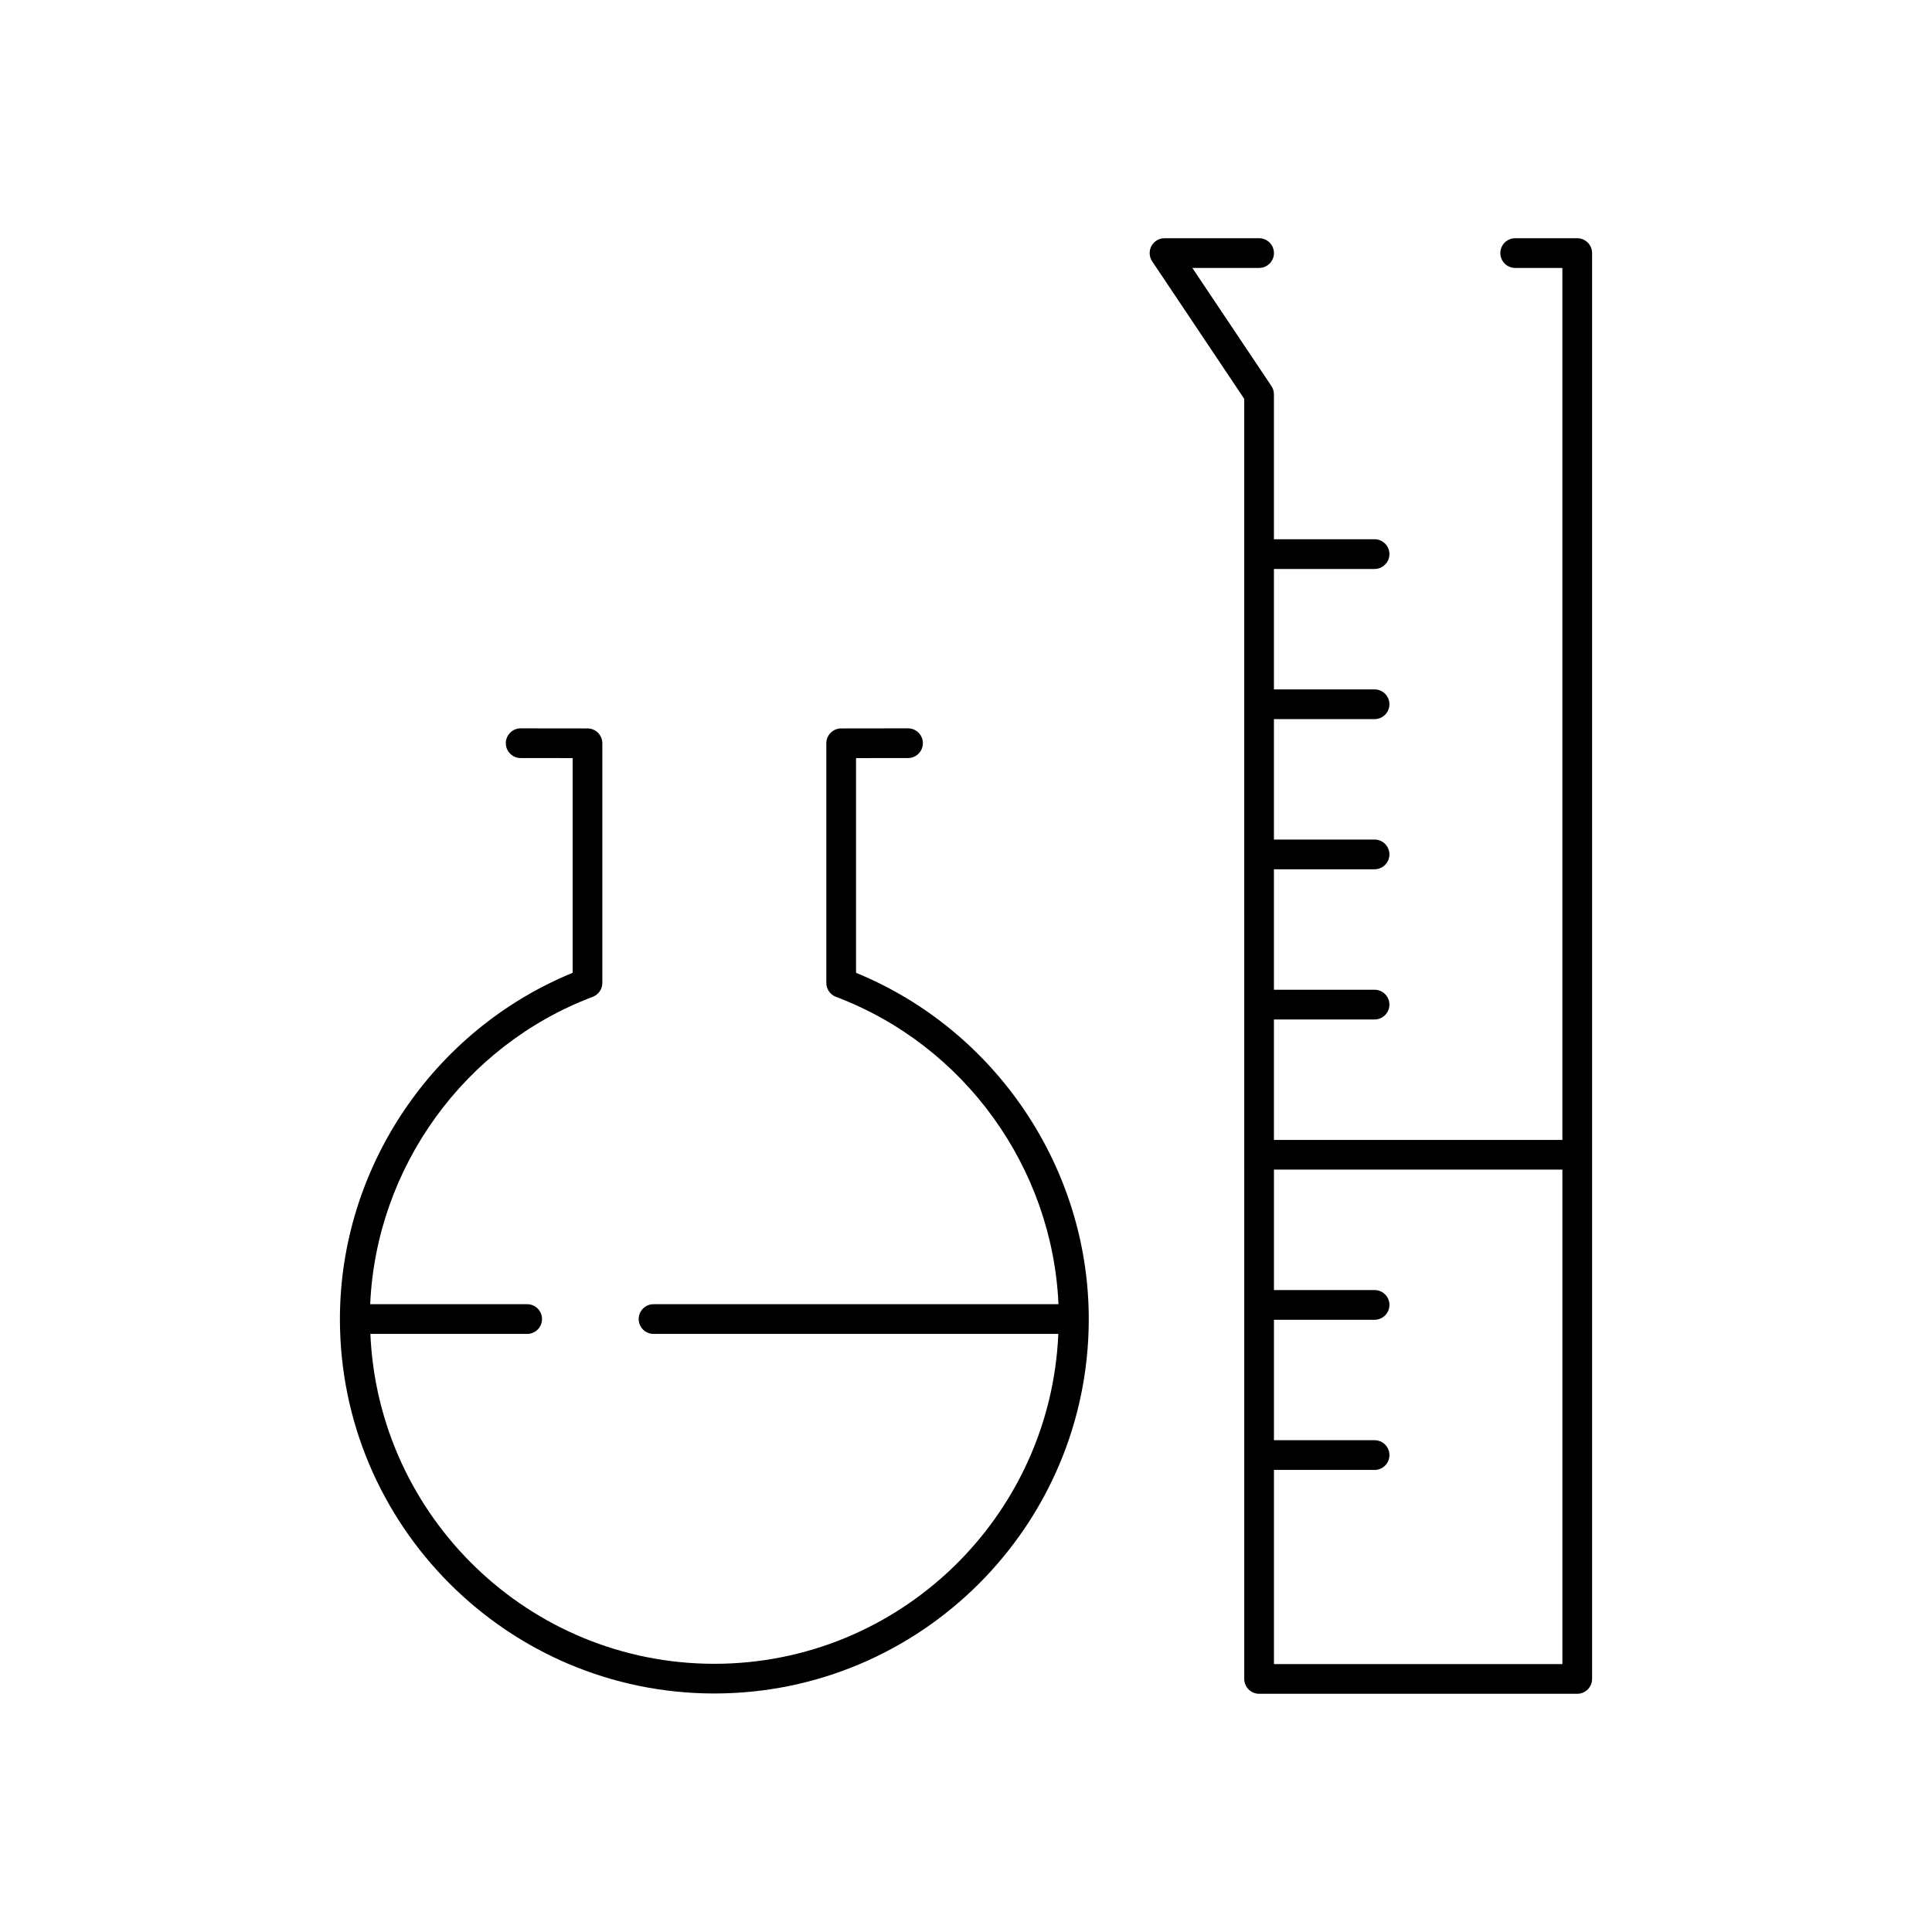
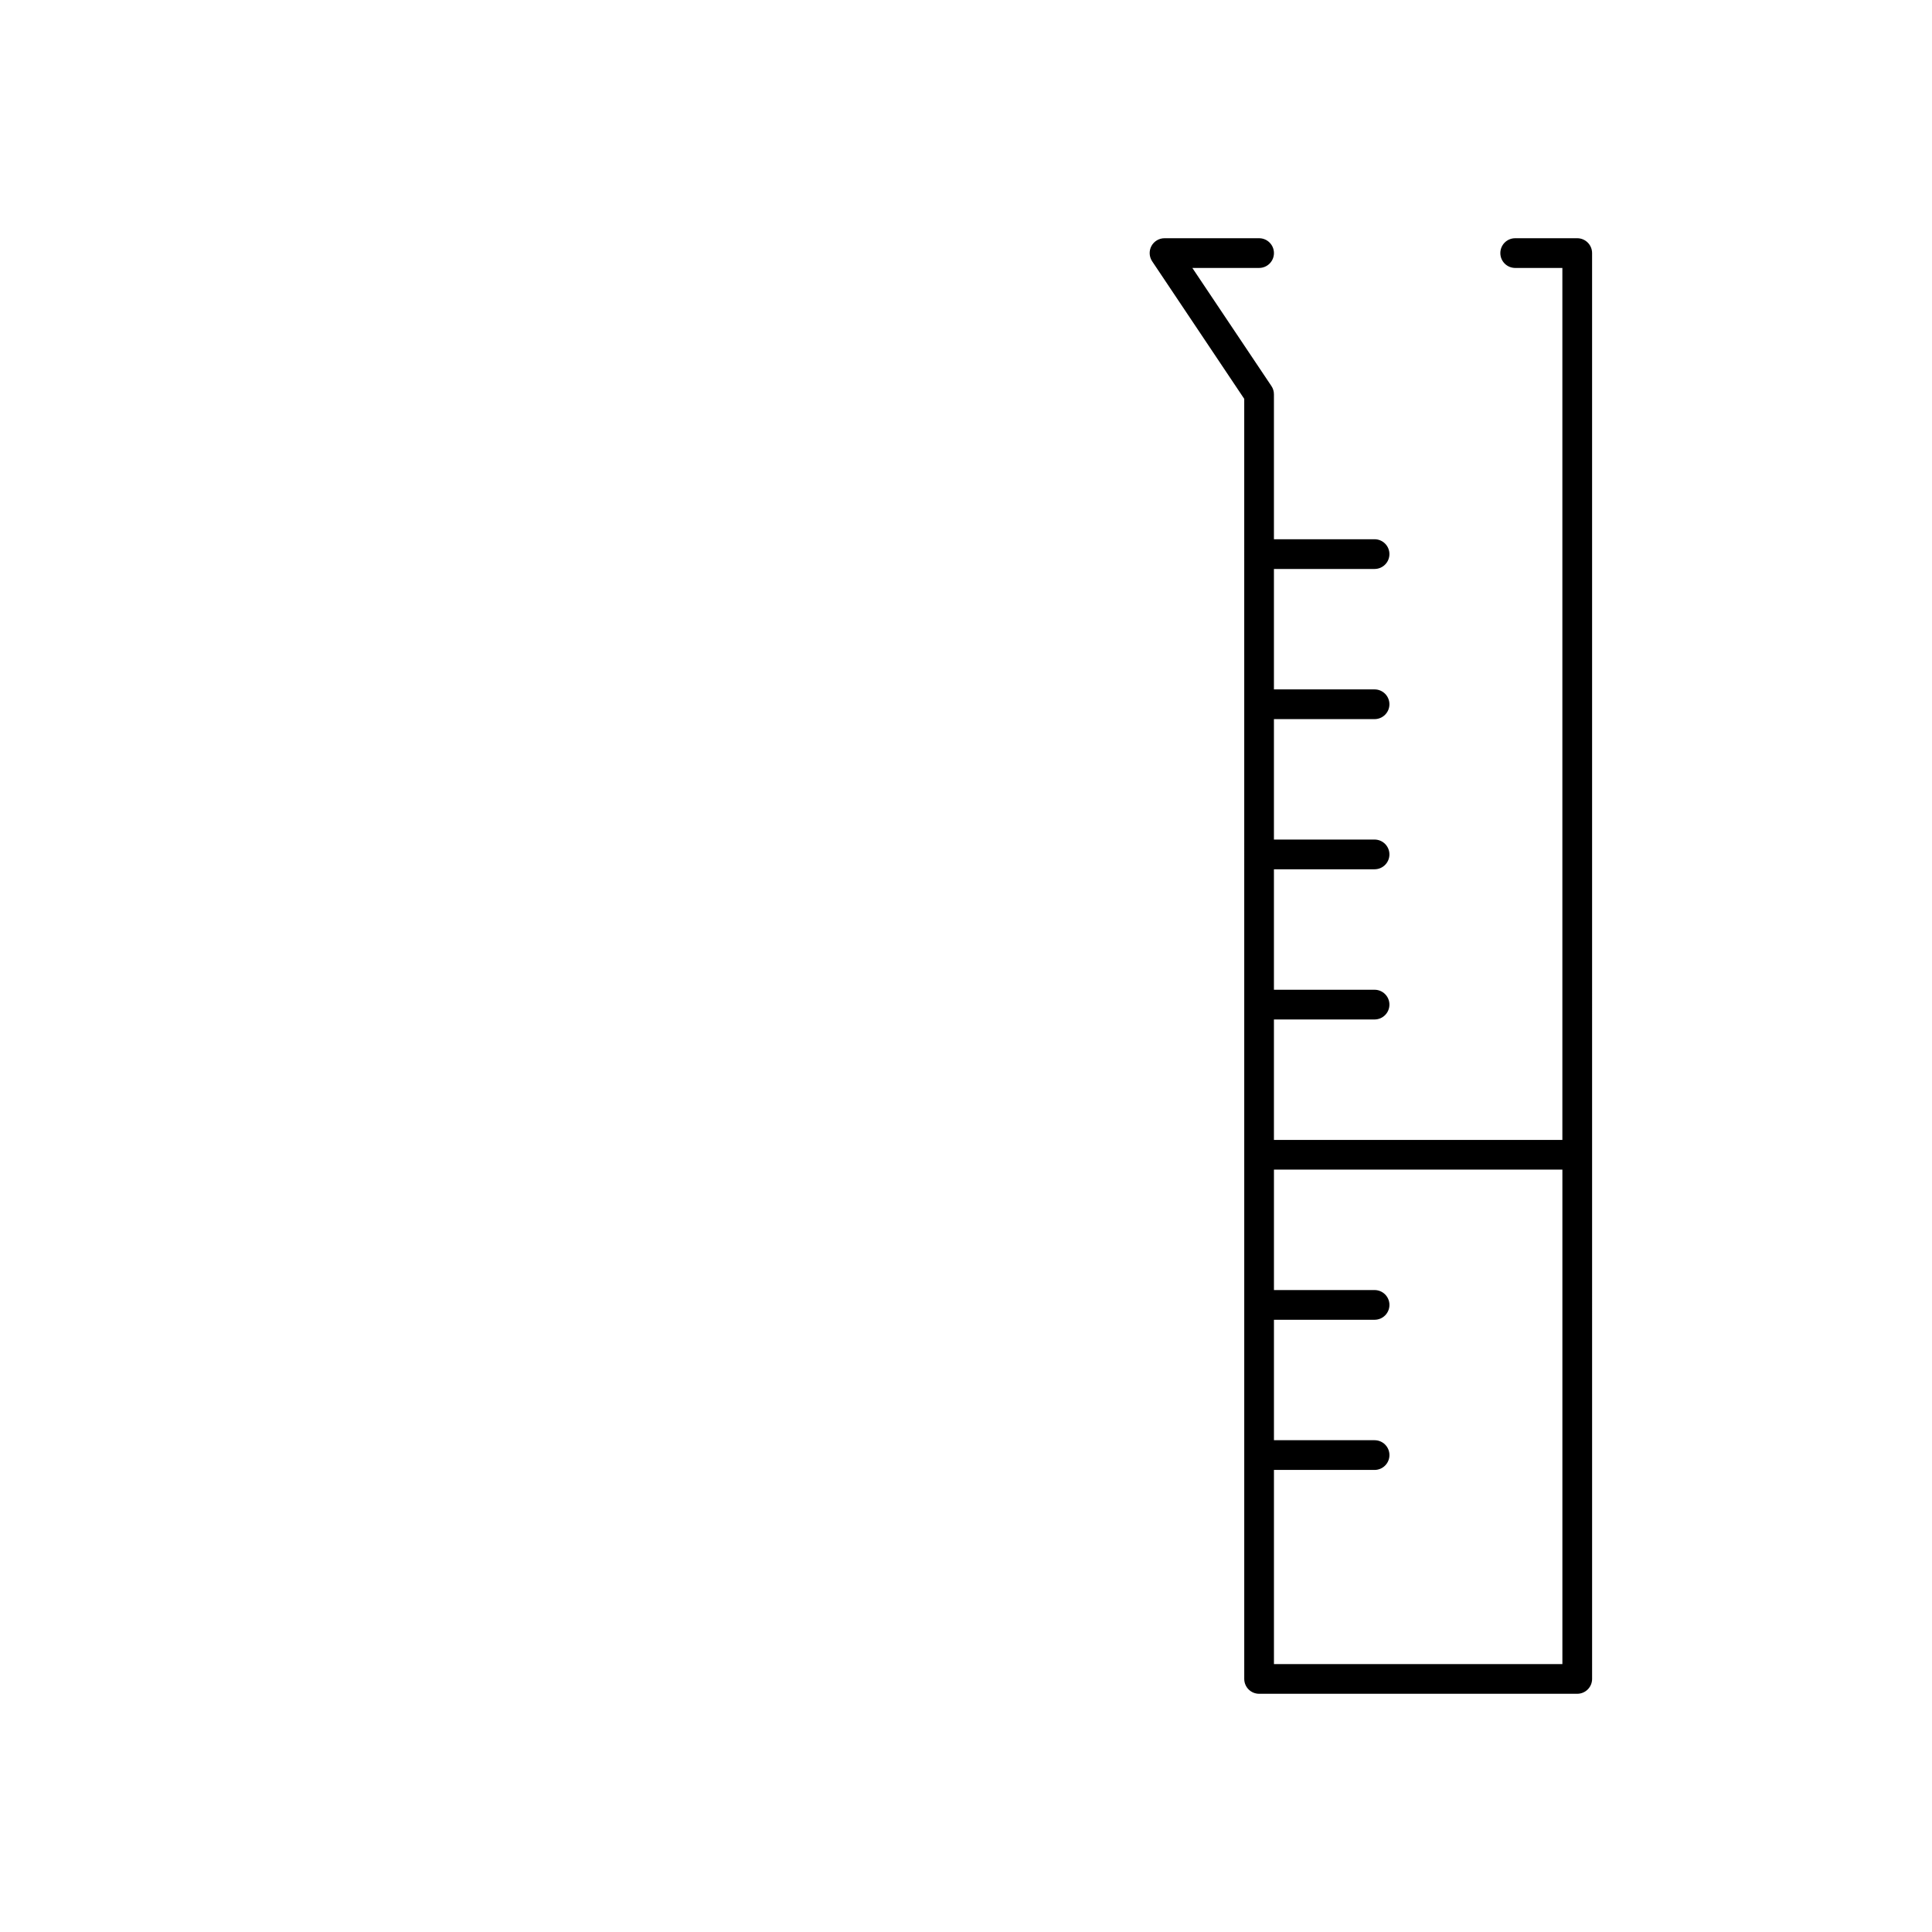
<svg xmlns="http://www.w3.org/2000/svg" fill="#000000" width="800px" height="800px" version="1.1" viewBox="144 144 512 512">
  <g>
-     <path d="m234.08 493.56c0 54.711 44.512 99.23 99.223 99.23 54.711 0 99.23-44.52 99.23-99.23 0-40.066-24.676-76.59-61.676-91.758v-56.895l13.785-0.016c2.168 0 3.93-1.77 3.93-3.945 0-2.168-1.77-3.93-3.938-3.93h-0.008l-17.711 0.023c-2.168 0-3.93 1.762-3.93 3.938v63.508c0 1.637 1.016 3.106 2.543 3.684 34.133 12.887 57.387 45.305 58.977 81.457h-107.31c-2.176 0-3.938 1.762-3.938 3.938 0 2.176 1.762 3.938 3.938 3.938h107.27c-2.082 48.543-42.109 87.422-91.16 87.422-49.039 0-89.066-38.879-91.152-87.422h41.551c2.176 0 3.938-1.762 3.938-3.938 0-2.176-1.762-3.938-3.938-3.938h-41.598c1.59-36.152 24.844-68.57 58.977-81.457 1.531-0.578 2.543-2.043 2.543-3.684v-63.508c0-2.176-1.762-3.938-3.93-3.938l-17.703-0.02h-0.008c-2.168 0-3.938 1.762-3.938 3.93 0 2.172 1.762 3.941 3.93 3.941l13.785 0.016v56.895c-37.004 15.168-61.68 51.691-61.68 91.758z" />
    <path d="m481.61 211.07c0-2.176-1.762-3.938-3.938-3.938h-25.062c-1.453 0-2.789 0.801-3.477 2.082-0.68 1.285-0.602 2.84 0.211 4.047l24.391 36.438 0.004 339.23c0 2.176 1.762 3.938 3.938 3.938h84.309c2.176 0 3.938-1.762 3.938-3.938l-0.004-377.86c0-2.176-1.762-3.938-3.938-3.938h-16.438c-2.176 0-3.938 1.762-3.938 3.938 0 2.176 1.762 3.938 3.938 3.938h12.5v231.08h-76.438v-31.918h26.668c2.176 0 3.938-1.762 3.938-3.938s-1.762-3.938-3.938-3.938h-26.668v-31.926h26.668c2.176 0 3.938-1.762 3.938-3.938 0-2.176-1.762-3.938-3.938-3.938h-26.668v-31.918h26.668c2.176 0 3.938-1.762 3.938-3.938s-1.762-3.938-3.938-3.938h-26.668v-31.918h26.668c2.176 0 3.938-1.762 3.938-3.938s-1.762-3.938-3.938-3.938h-26.668v-38.414c0-0.777-0.23-1.547-0.668-2.191l-20.953-31.293h17.688c2.176 0 3.938-1.762 3.938-3.938zm76.438 242.89v131.04h-76.438v-51.453h26.668c2.176 0 3.938-1.762 3.938-3.938 0-2.176-1.762-3.938-3.938-3.938h-26.668v-31.918h26.668c2.176 0 3.938-1.762 3.938-3.938 0-2.176-1.762-3.938-3.938-3.938h-26.668v-31.918z" />
  </g>
</svg>